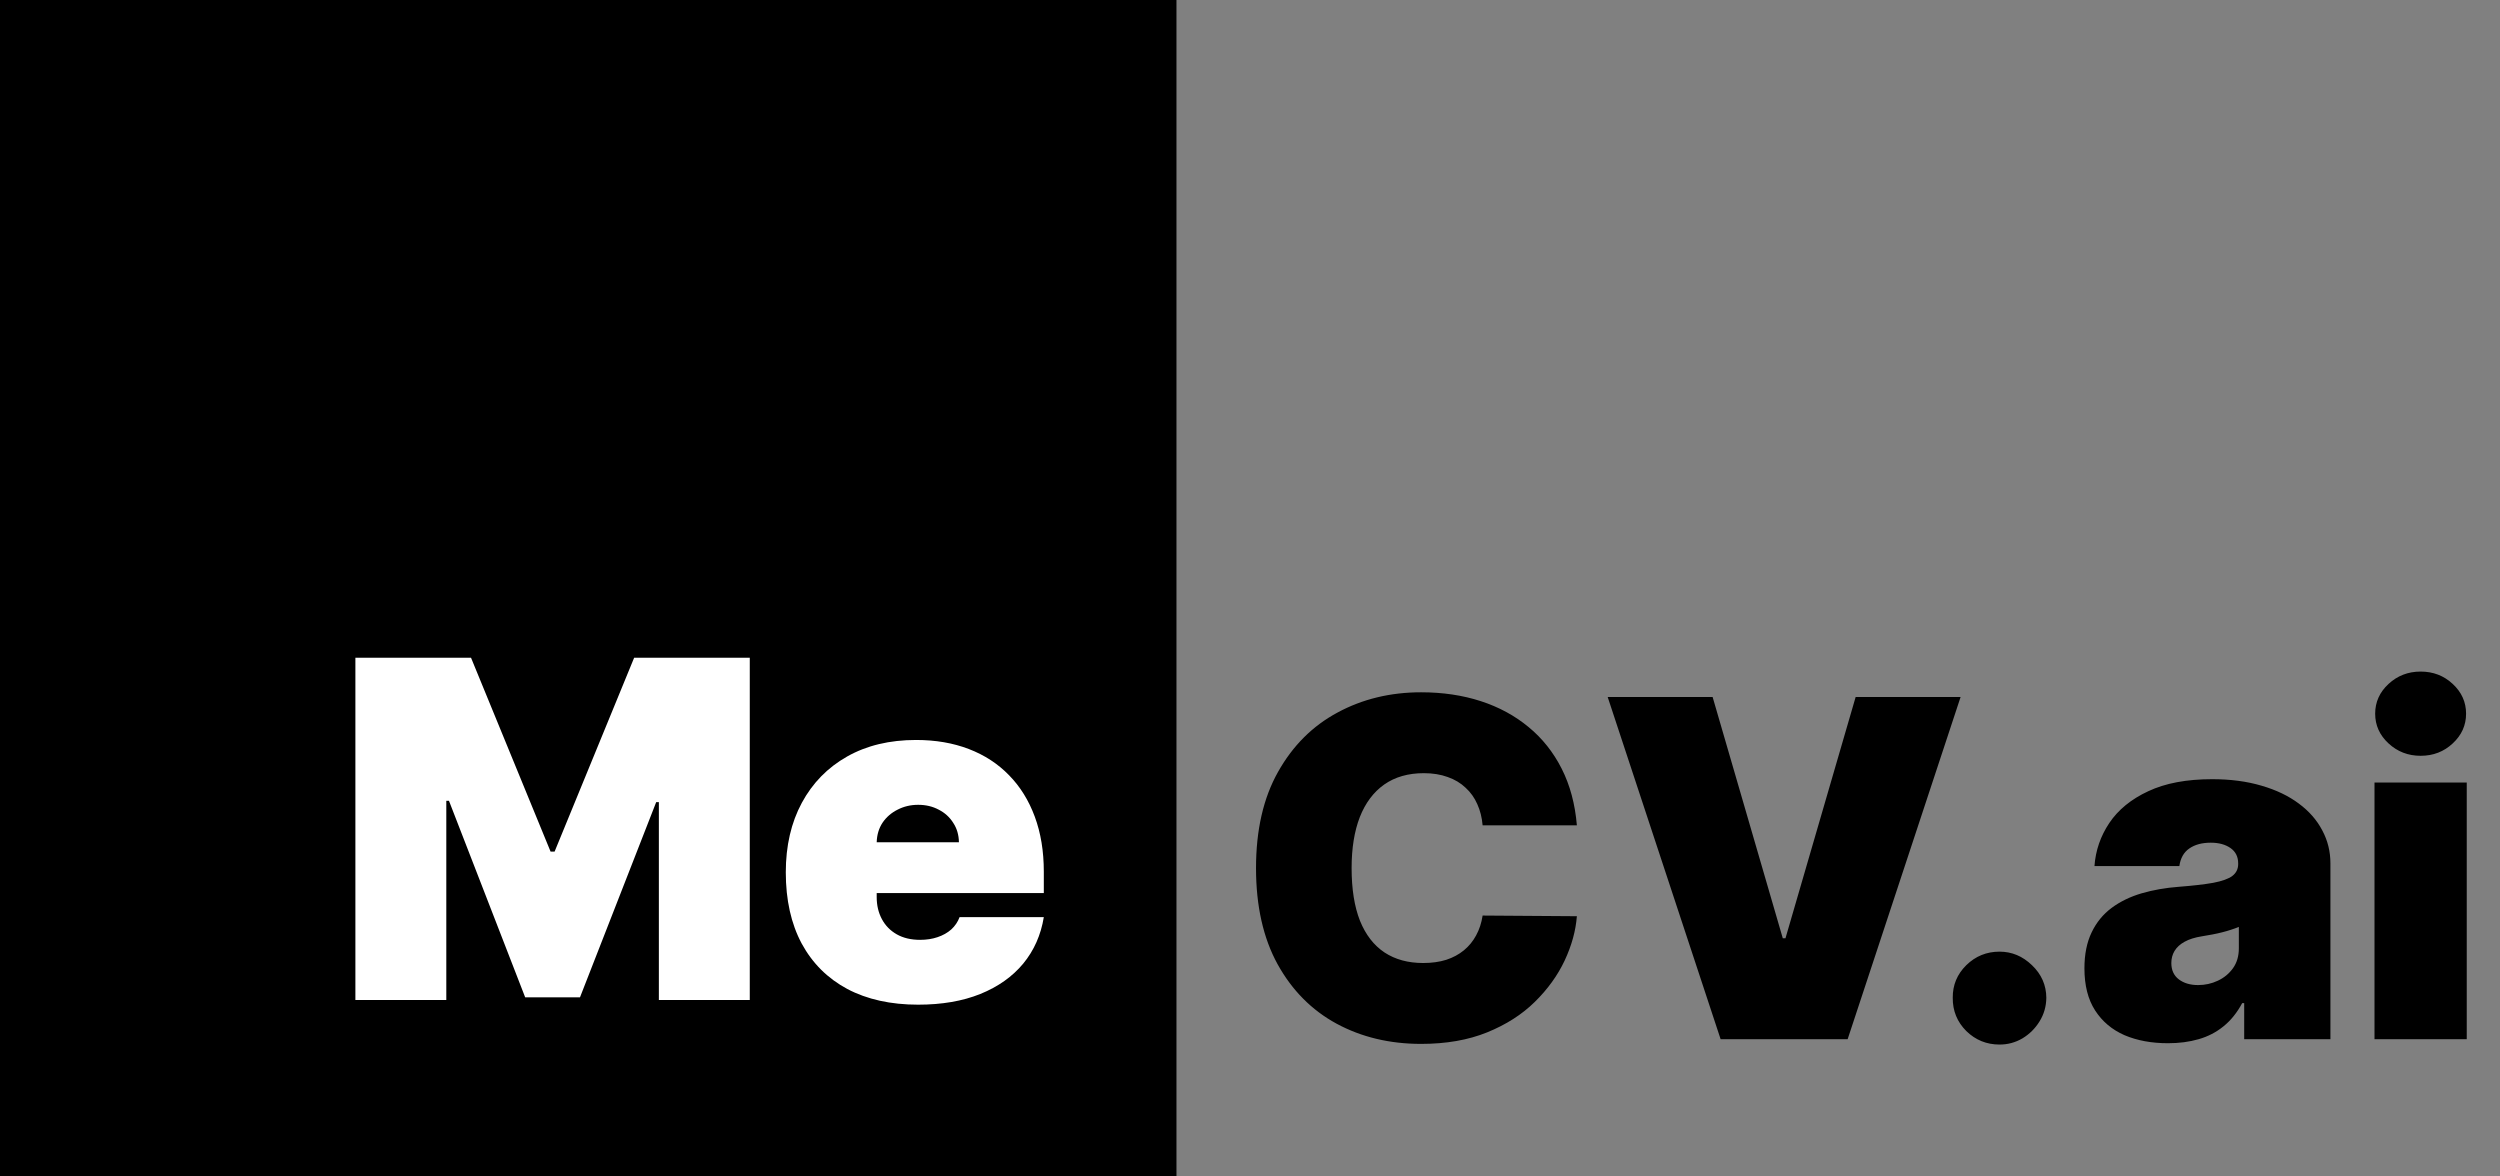
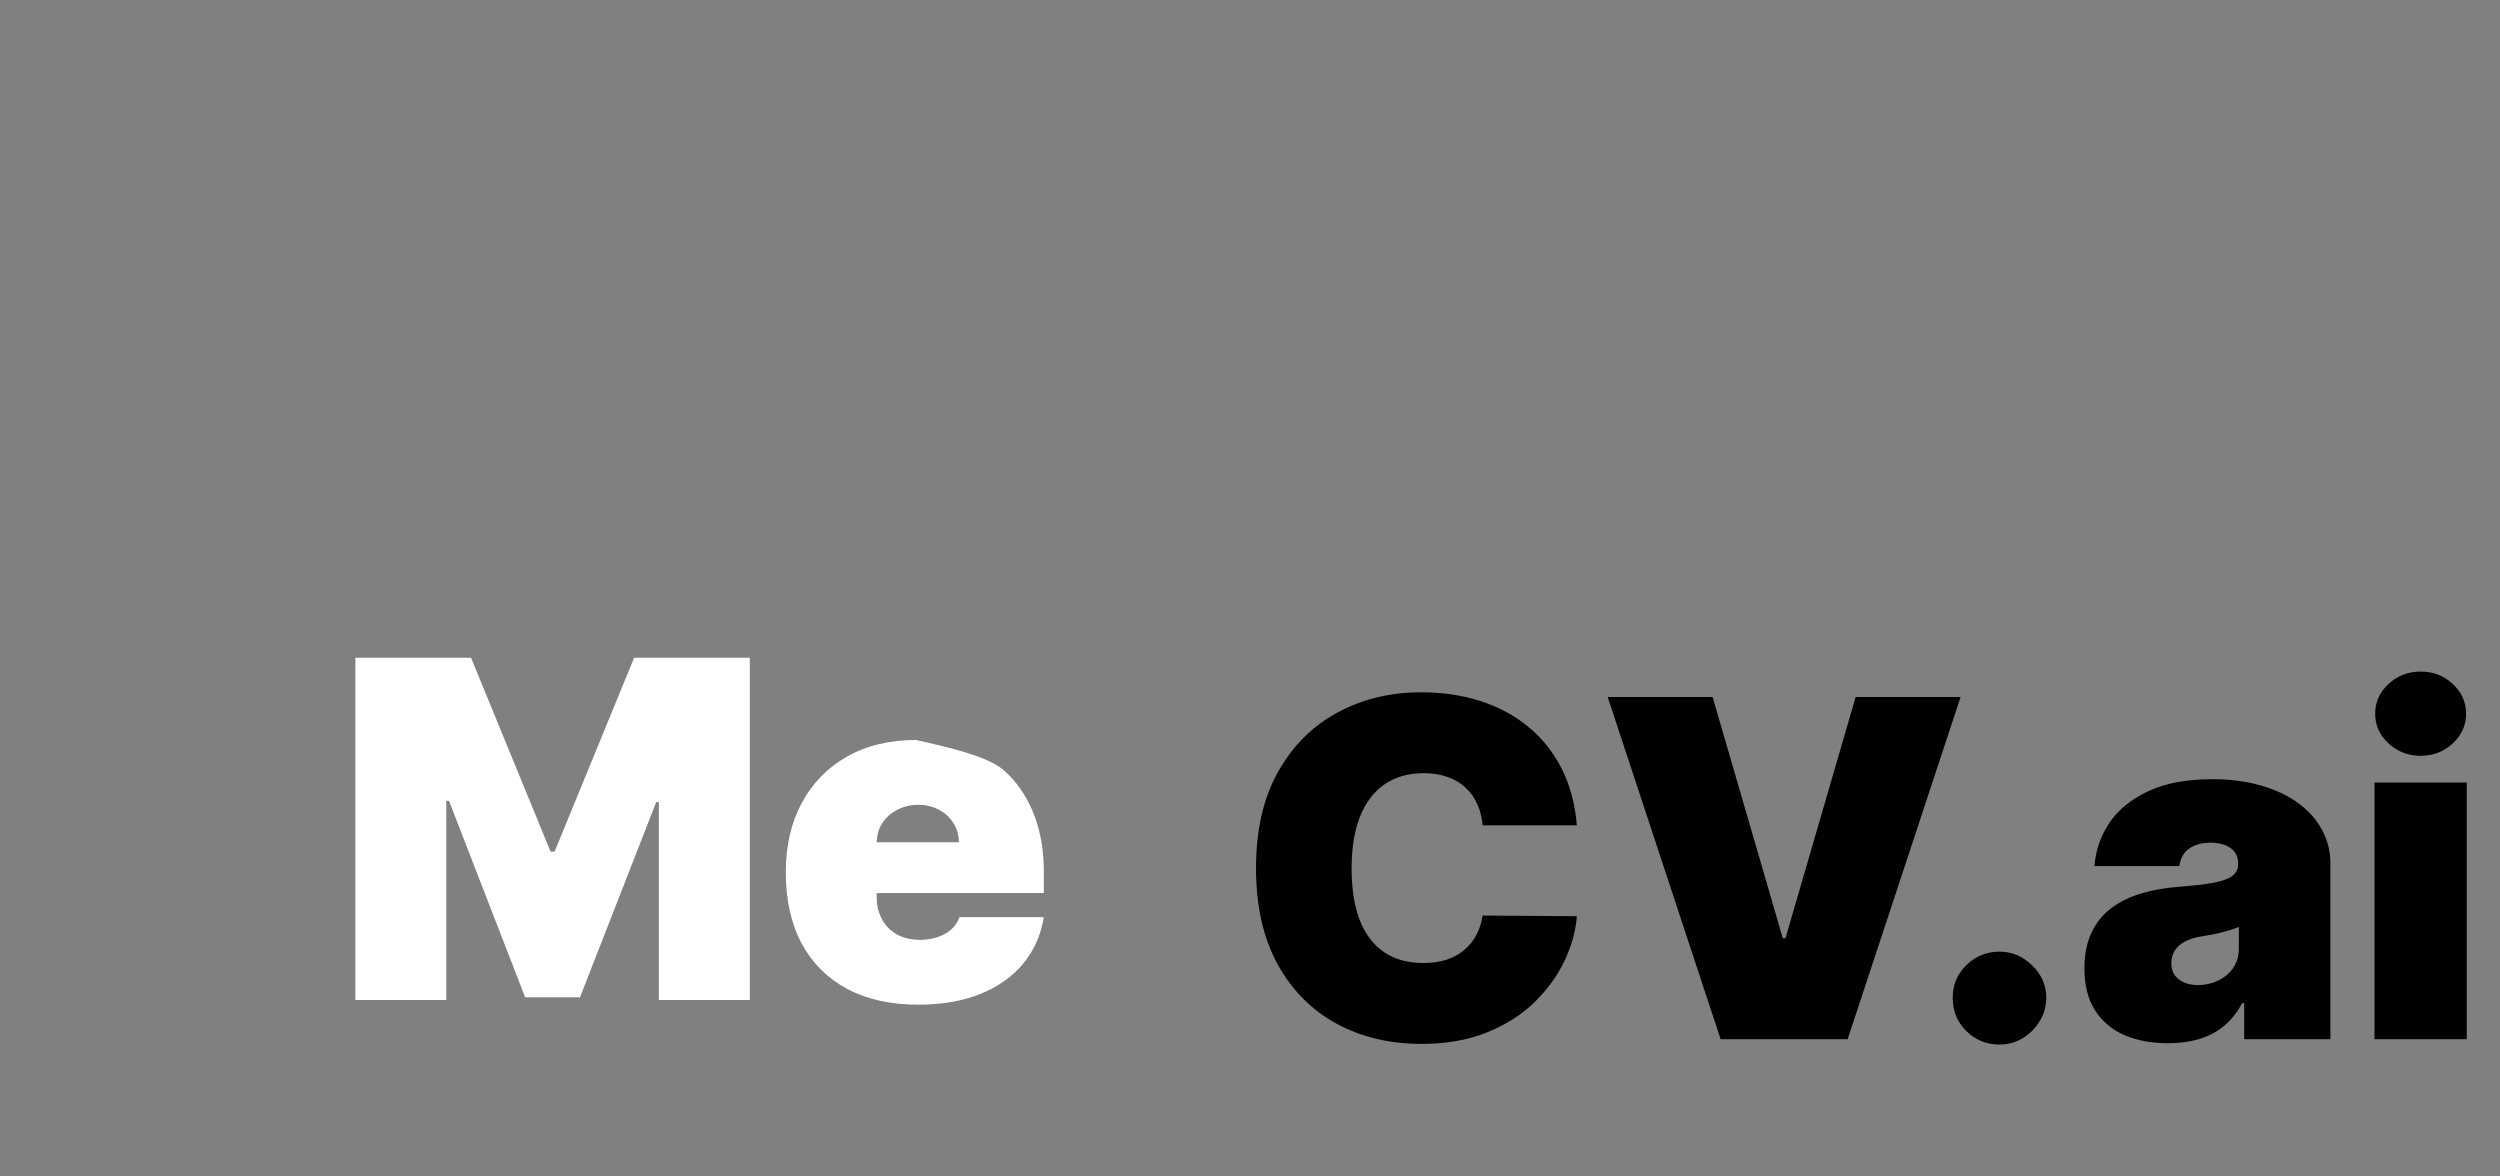
<svg xmlns="http://www.w3.org/2000/svg" width="255" height="120" viewBox="0 0 255 120" fill="none">
  <rect x="0" y="0" width="255" height="120" fill="#808080" stroke="none" />
-   <rect width="120" height="120" fill="black" />
-   <path d="M36.25 67.091H48.045L56.159 86.864H56.568L64.682 67.091H76.477V102H67.204V81.818H66.932L59.159 101.727H53.568L45.795 81.682H45.523V102H36.25V67.091ZM93.651 102.477C90.855 102.477 88.446 101.943 86.423 100.875C84.412 99.796 82.861 98.25 81.77 96.239C80.69 94.216 80.151 91.796 80.151 88.977C80.151 86.273 80.696 83.909 81.787 81.886C82.878 79.864 84.418 78.29 86.406 77.165C88.395 76.04 90.742 75.477 93.446 75.477C95.423 75.477 97.213 75.784 98.815 76.398C100.418 77.011 101.787 77.903 102.923 79.074C104.06 80.233 104.935 81.642 105.548 83.301C106.162 84.96 106.469 86.829 106.469 88.909V91.091H83.082V85.909H97.81C97.798 85.159 97.605 84.5 97.23 83.932C96.867 83.352 96.372 82.903 95.747 82.585C95.133 82.256 94.435 82.091 93.651 82.091C92.889 82.091 92.19 82.256 91.554 82.585C90.918 82.903 90.406 83.347 90.02 83.915C89.645 84.483 89.446 85.148 89.423 85.909V91.5C89.423 92.341 89.599 93.091 89.952 93.75C90.304 94.409 90.81 94.926 91.469 95.301C92.128 95.676 92.923 95.864 93.855 95.864C94.503 95.864 95.094 95.773 95.628 95.591C96.173 95.409 96.639 95.148 97.026 94.807C97.412 94.454 97.696 94.034 97.878 93.546H106.469C106.173 95.364 105.474 96.943 104.372 98.284C103.27 99.614 101.81 100.648 99.992 101.386C98.185 102.114 96.071 102.477 93.651 102.477Z" fill="white" />
+   <path d="M36.25 67.091H48.045L56.159 86.864H56.568L64.682 67.091H76.477V102H67.204V81.818H66.932L59.159 101.727H53.568L45.795 81.682H45.523V102H36.25V67.091ZM93.651 102.477C90.855 102.477 88.446 101.943 86.423 100.875C84.412 99.796 82.861 98.25 81.77 96.239C80.69 94.216 80.151 91.796 80.151 88.977C80.151 86.273 80.696 83.909 81.787 81.886C82.878 79.864 84.418 78.29 86.406 77.165C88.395 76.04 90.742 75.477 93.446 75.477C100.418 77.011 101.787 77.903 102.923 79.074C104.06 80.233 104.935 81.642 105.548 83.301C106.162 84.96 106.469 86.829 106.469 88.909V91.091H83.082V85.909H97.81C97.798 85.159 97.605 84.5 97.23 83.932C96.867 83.352 96.372 82.903 95.747 82.585C95.133 82.256 94.435 82.091 93.651 82.091C92.889 82.091 92.19 82.256 91.554 82.585C90.918 82.903 90.406 83.347 90.02 83.915C89.645 84.483 89.446 85.148 89.423 85.909V91.5C89.423 92.341 89.599 93.091 89.952 93.75C90.304 94.409 90.81 94.926 91.469 95.301C92.128 95.676 92.923 95.864 93.855 95.864C94.503 95.864 95.094 95.773 95.628 95.591C96.173 95.409 96.639 95.148 97.026 94.807C97.412 94.454 97.696 94.034 97.878 93.546H106.469C106.173 95.364 105.474 96.943 104.372 98.284C103.27 99.614 101.81 100.648 99.992 101.386C98.185 102.114 96.071 102.477 93.651 102.477Z" fill="white" />
  <path d="M160.841 84.182H151.227C151.159 83.386 150.977 82.665 150.682 82.017C150.398 81.369 150 80.812 149.489 80.347C148.989 79.869 148.381 79.506 147.665 79.256C146.949 78.994 146.136 78.864 145.227 78.864C143.636 78.864 142.29 79.25 141.188 80.023C140.097 80.796 139.267 81.903 138.699 83.347C138.142 84.79 137.864 86.523 137.864 88.546C137.864 90.682 138.148 92.472 138.716 93.915C139.295 95.347 140.131 96.426 141.222 97.153C142.313 97.869 143.625 98.227 145.159 98.227C146.034 98.227 146.818 98.119 147.511 97.903C148.205 97.676 148.807 97.352 149.318 96.932C149.83 96.511 150.244 96.006 150.562 95.415C150.892 94.812 151.114 94.136 151.227 93.386L160.841 93.454C160.727 94.932 160.313 96.438 159.597 97.972C158.881 99.494 157.864 100.903 156.545 102.199C155.239 103.483 153.619 104.517 151.688 105.301C149.756 106.085 147.511 106.477 144.955 106.477C141.75 106.477 138.875 105.79 136.33 104.415C133.795 103.04 131.79 101.017 130.312 98.347C128.847 95.676 128.114 92.409 128.114 88.546C128.114 84.659 128.864 81.386 130.364 78.727C131.864 76.057 133.886 74.04 136.432 72.676C138.977 71.301 141.818 70.614 144.955 70.614C147.159 70.614 149.188 70.915 151.04 71.517C152.892 72.119 154.517 73 155.915 74.159C157.313 75.307 158.438 76.722 159.29 78.403C160.142 80.085 160.659 82.011 160.841 84.182ZM174.686 71.091L181.845 95.704H182.118L189.277 71.091H199.982L188.459 106H175.504L163.982 71.091H174.686ZM203.953 106.545C202.635 106.545 201.504 106.085 200.561 105.165C199.629 104.233 199.169 103.102 199.18 101.773C199.169 100.477 199.629 99.369 200.561 98.449C201.504 97.528 202.635 97.068 203.953 97.068C205.203 97.068 206.305 97.528 207.26 98.449C208.226 99.369 208.714 100.477 208.726 101.773C208.714 102.659 208.482 103.466 208.027 104.193C207.584 104.909 207.004 105.483 206.288 105.915C205.572 106.335 204.794 106.545 203.953 106.545ZM221.135 106.409C219.464 106.409 217.987 106.136 216.703 105.591C215.43 105.034 214.43 104.193 213.703 103.068C212.976 101.943 212.612 100.511 212.612 98.773C212.612 97.341 212.857 96.119 213.345 95.108C213.834 94.085 214.516 93.25 215.391 92.602C216.266 91.954 217.283 91.46 218.442 91.119C219.612 90.778 220.874 90.557 222.226 90.454C223.692 90.341 224.868 90.204 225.754 90.046C226.652 89.875 227.3 89.642 227.697 89.347C228.095 89.04 228.294 88.636 228.294 88.136V88.068C228.294 87.386 228.033 86.864 227.51 86.5C226.987 86.136 226.317 85.954 225.499 85.954C224.601 85.954 223.868 86.153 223.3 86.551C222.743 86.938 222.408 87.534 222.294 88.341H213.635C213.749 86.75 214.254 85.284 215.152 83.943C216.061 82.591 217.385 81.511 219.124 80.704C220.862 79.886 223.033 79.477 225.635 79.477C227.51 79.477 229.192 79.699 230.68 80.142C232.169 80.574 233.436 81.182 234.482 81.966C235.527 82.739 236.322 83.648 236.868 84.693C237.425 85.727 237.703 86.852 237.703 88.068V106H228.908V102.318H228.703C228.18 103.295 227.544 104.085 226.794 104.688C226.055 105.29 225.209 105.727 224.254 106C223.311 106.273 222.271 106.409 221.135 106.409ZM224.203 100.477C224.919 100.477 225.589 100.33 226.214 100.034C226.851 99.739 227.368 99.312 227.766 98.756C228.163 98.199 228.362 97.523 228.362 96.727V94.546C228.112 94.648 227.845 94.744 227.561 94.835C227.288 94.926 226.993 95.011 226.675 95.091C226.368 95.171 226.038 95.244 225.686 95.312C225.345 95.381 224.987 95.443 224.612 95.5C223.885 95.614 223.288 95.801 222.822 96.062C222.368 96.312 222.027 96.625 221.8 97C221.584 97.364 221.476 97.773 221.476 98.227C221.476 98.954 221.732 99.511 222.243 99.898C222.754 100.284 223.408 100.477 224.203 100.477ZM242.199 106V79.818H251.608V106H242.199ZM246.903 77.091C245.631 77.091 244.54 76.671 243.631 75.829C242.722 74.989 242.267 73.977 242.267 72.796C242.267 71.614 242.722 70.602 243.631 69.761C244.54 68.921 245.631 68.5 246.903 68.5C248.188 68.5 249.278 68.921 250.176 69.761C251.085 70.602 251.54 71.614 251.54 72.796C251.54 73.977 251.085 74.989 250.176 75.829C249.278 76.671 248.188 77.091 246.903 77.091Z" fill="black" />
</svg>